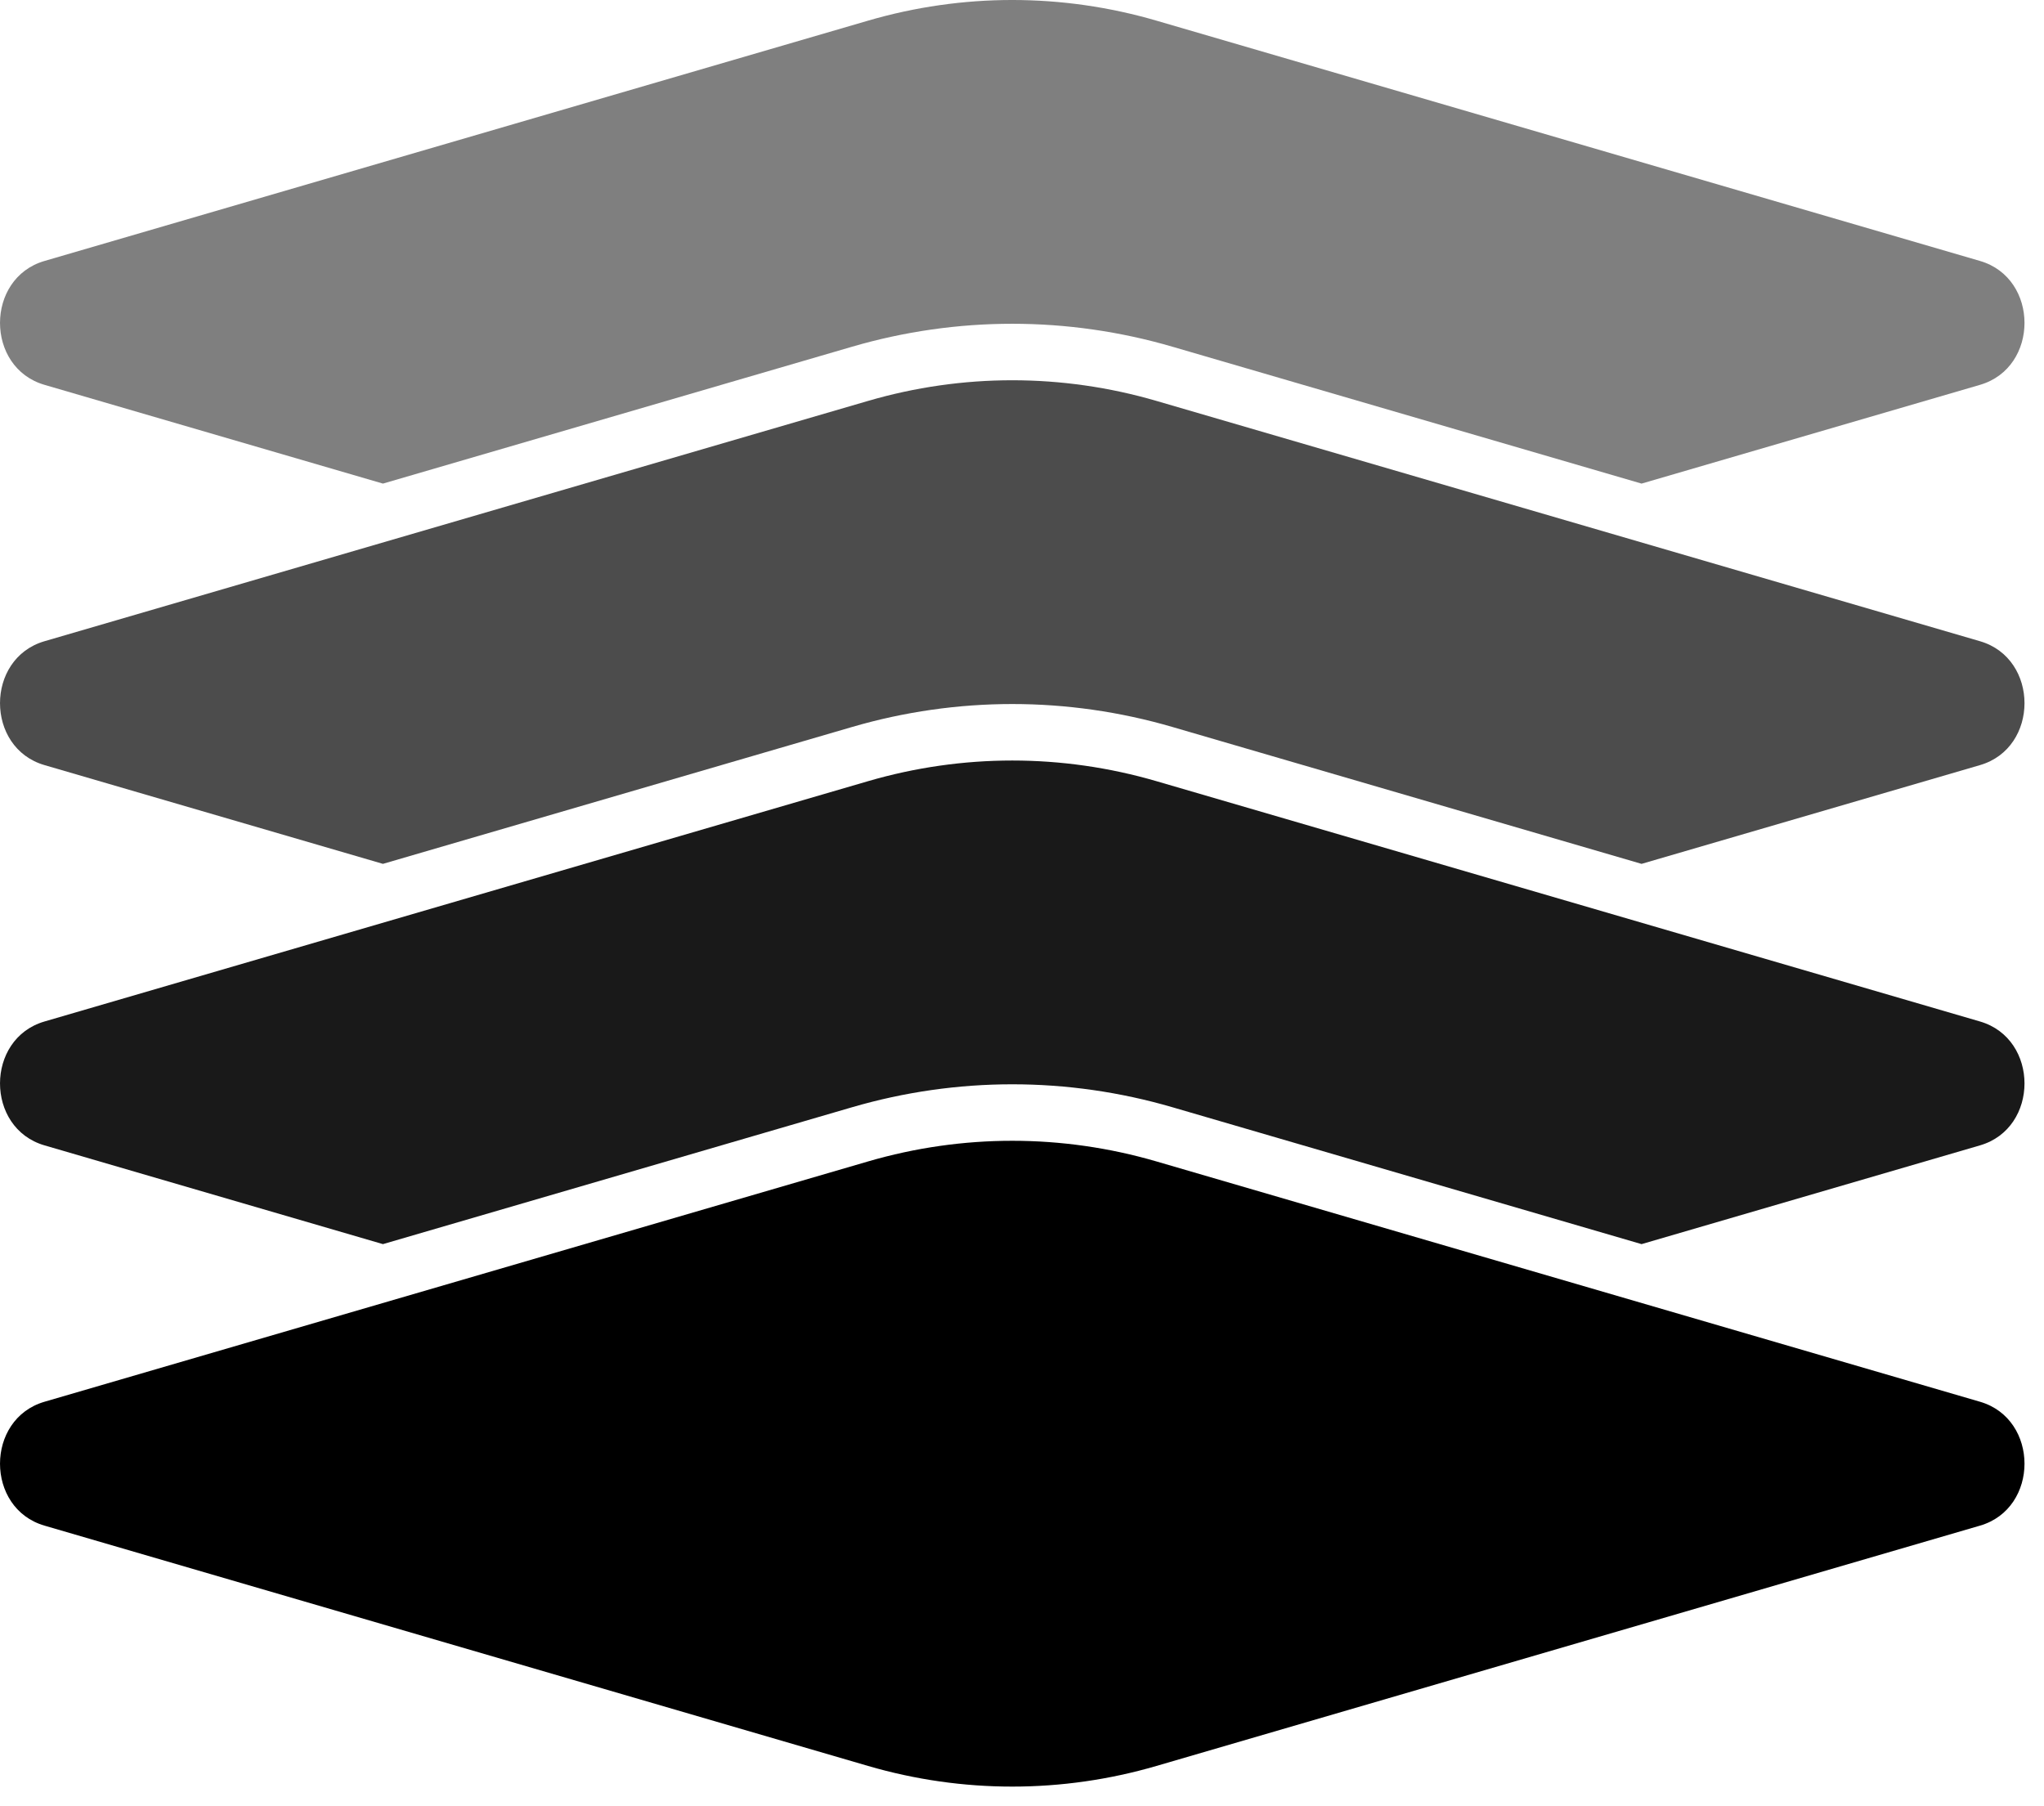
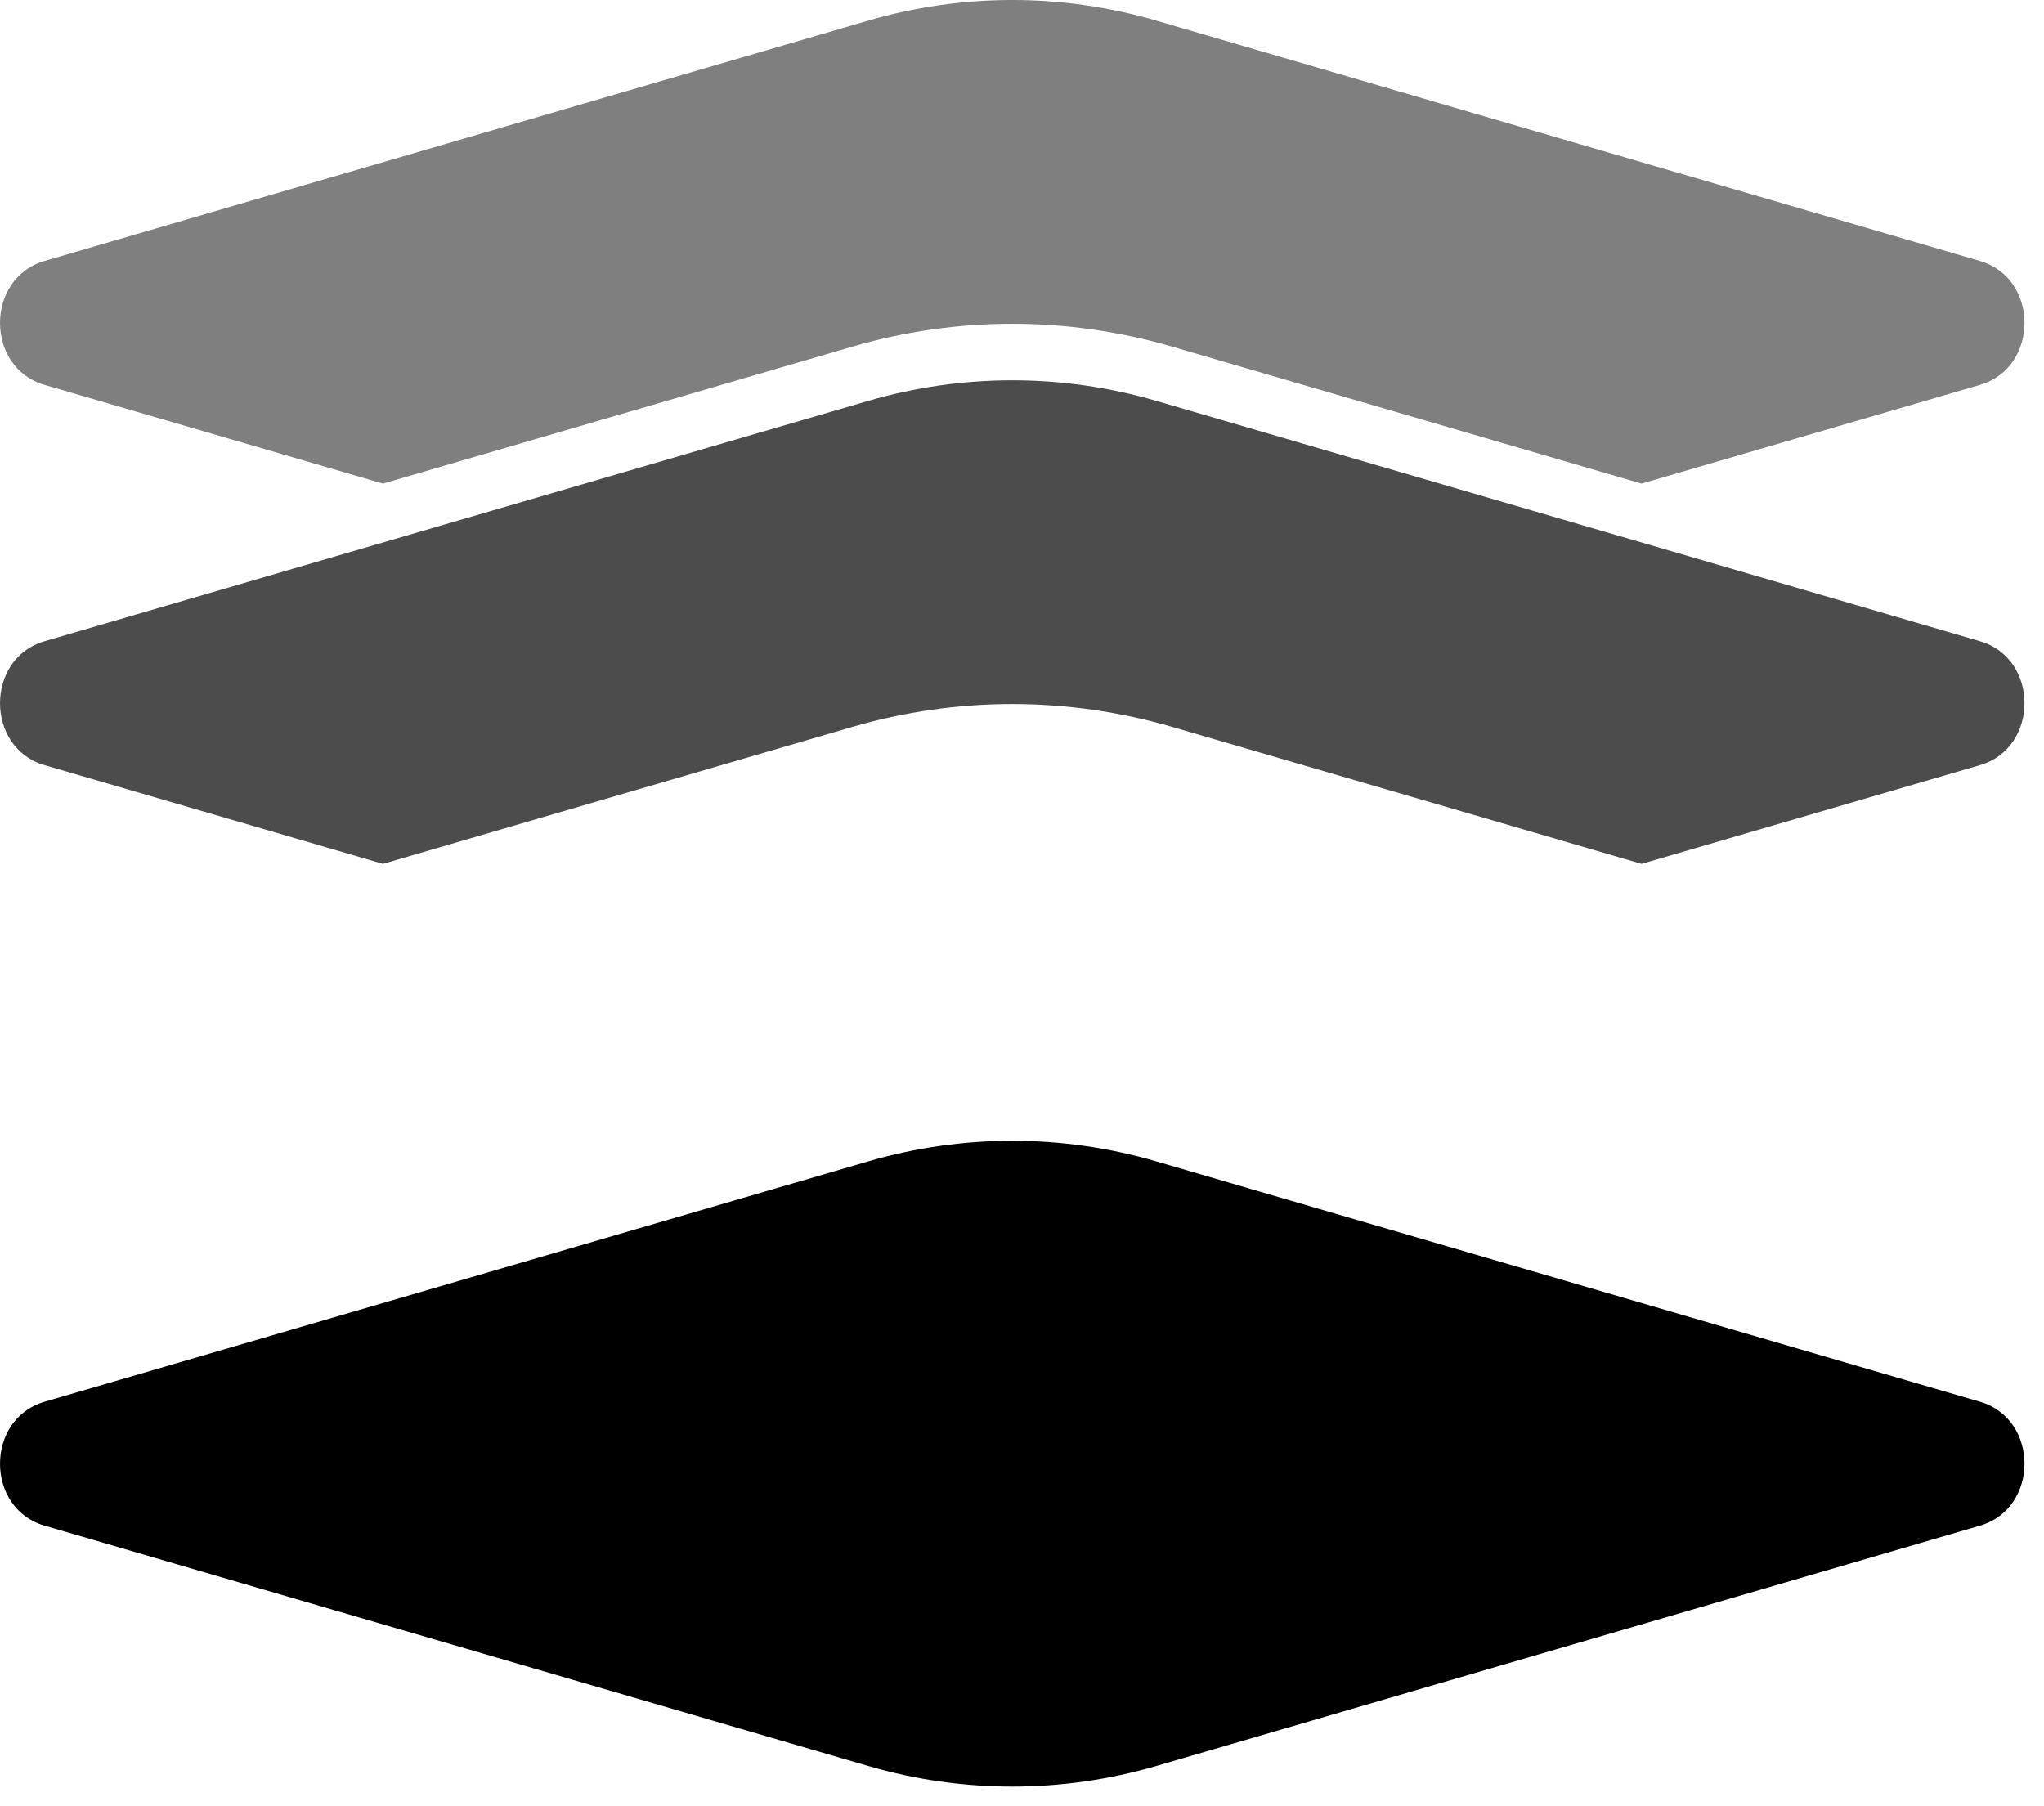
<svg xmlns="http://www.w3.org/2000/svg" width="86" height="76" viewBox="0 0 86 76" fill="none">
  <path opacity="0.7" d="M16.112 36.348L1.87 32.192C-0.623 31.465 -0.623 27.709 1.87 26.981L36.523 16.869C40.494 15.71 44.686 15.71 48.657 16.869L83.31 26.981C85.803 27.709 85.803 31.465 83.31 32.192L69.068 36.348L49.331 30.589C44.919 29.301 40.261 29.301 35.849 30.589L16.112 36.348Z" fill="black" style="fill:black;fill-opacity:1;" />
-   <path opacity="0.9" d="M16.112 52.348L1.87 48.192C-0.623 47.465 -0.623 43.709 1.87 42.981L36.523 32.869C40.494 31.71 44.686 31.71 48.657 32.869L83.31 42.981C85.803 43.709 85.803 47.465 83.31 48.192L69.068 52.348L49.331 46.589C44.919 45.301 40.261 45.301 35.849 46.589L16.112 52.348Z" fill="black" style="fill:black;fill-opacity:1;" />
  <path opacity="0.5" d="M16.112 20.348L1.87 16.192C-0.623 15.465 -0.623 11.709 1.87 10.981L36.523 0.869C40.494 -0.29 44.686 -0.29 48.657 0.869L83.31 10.981C85.803 11.709 85.803 15.465 83.31 16.192L69.068 20.348L49.331 14.589C44.919 13.301 40.261 13.301 35.849 14.589L16.112 20.348Z" fill="black" style="fill:black;fill-opacity:1;" />
  <path d="M1.87 64.192L36.523 74.304C40.494 75.463 44.686 75.463 48.657 74.304L83.31 64.192C85.803 63.465 85.803 59.709 83.31 58.981L48.657 48.869C44.686 47.71 40.494 47.71 36.523 48.869L1.87 58.981C-0.623 59.709 -0.623 63.465 1.87 64.192Z" fill="black" style="fill:black;fill-opacity:1;" />
</svg>